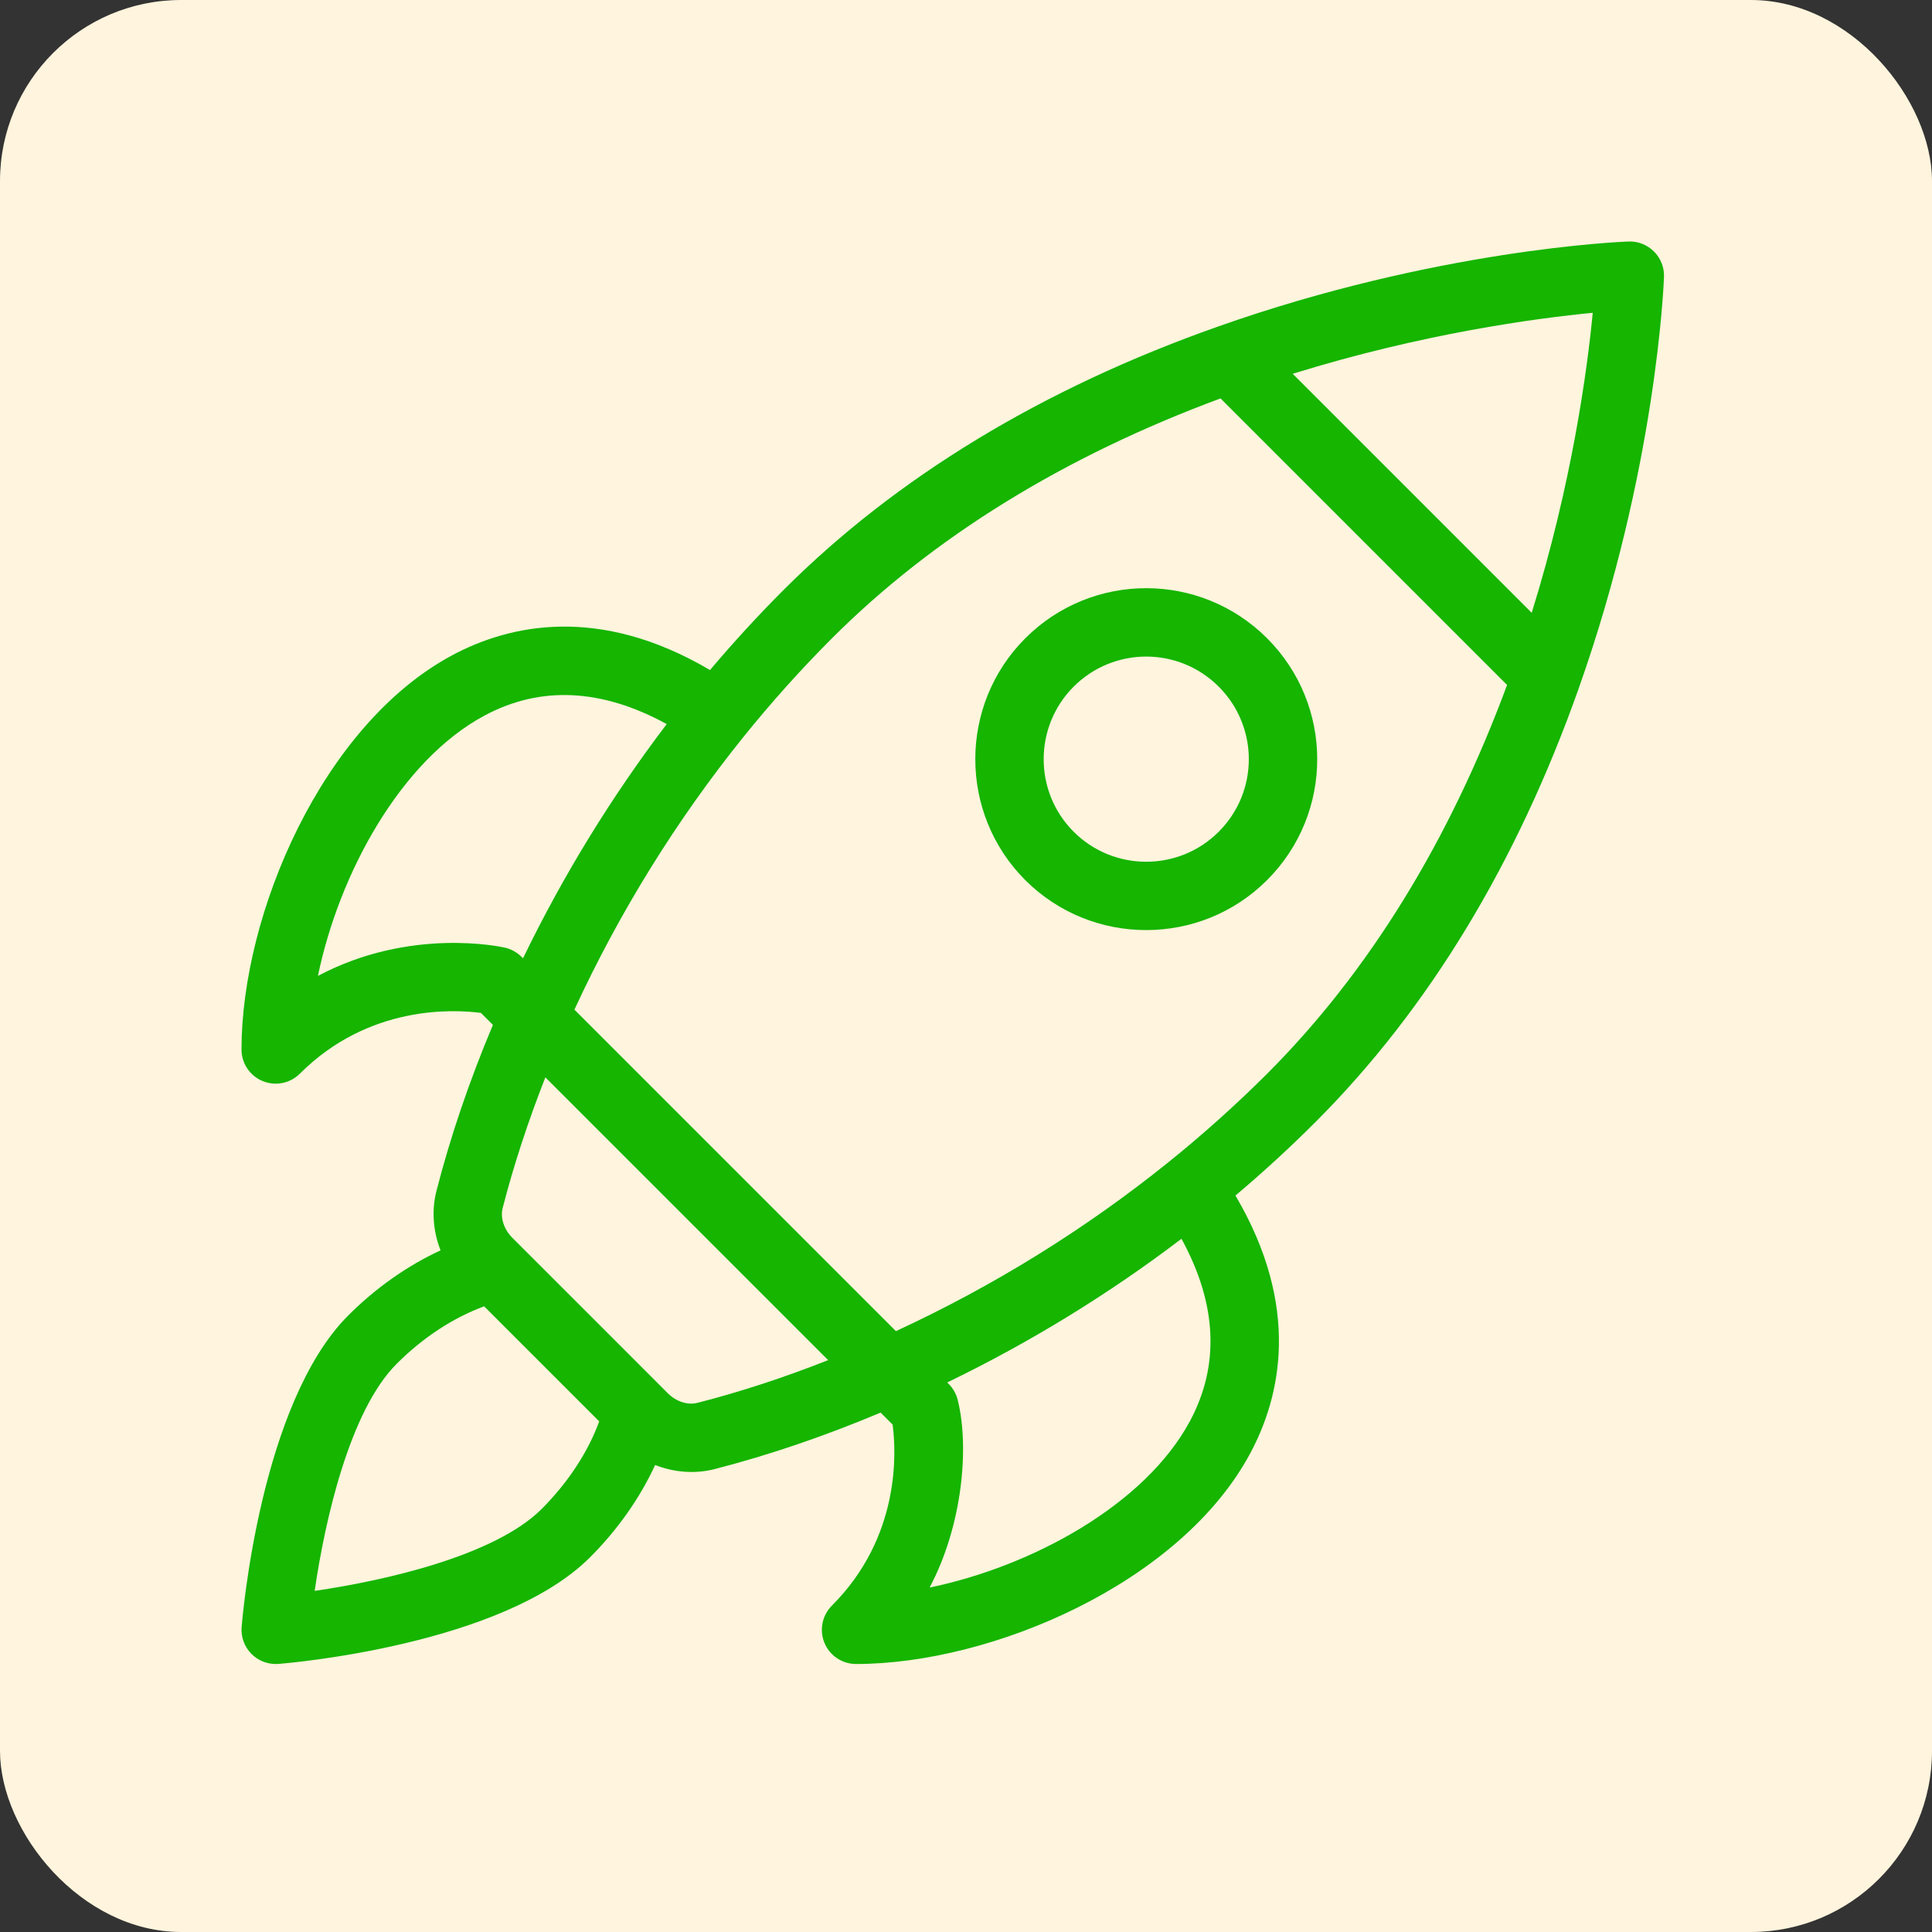
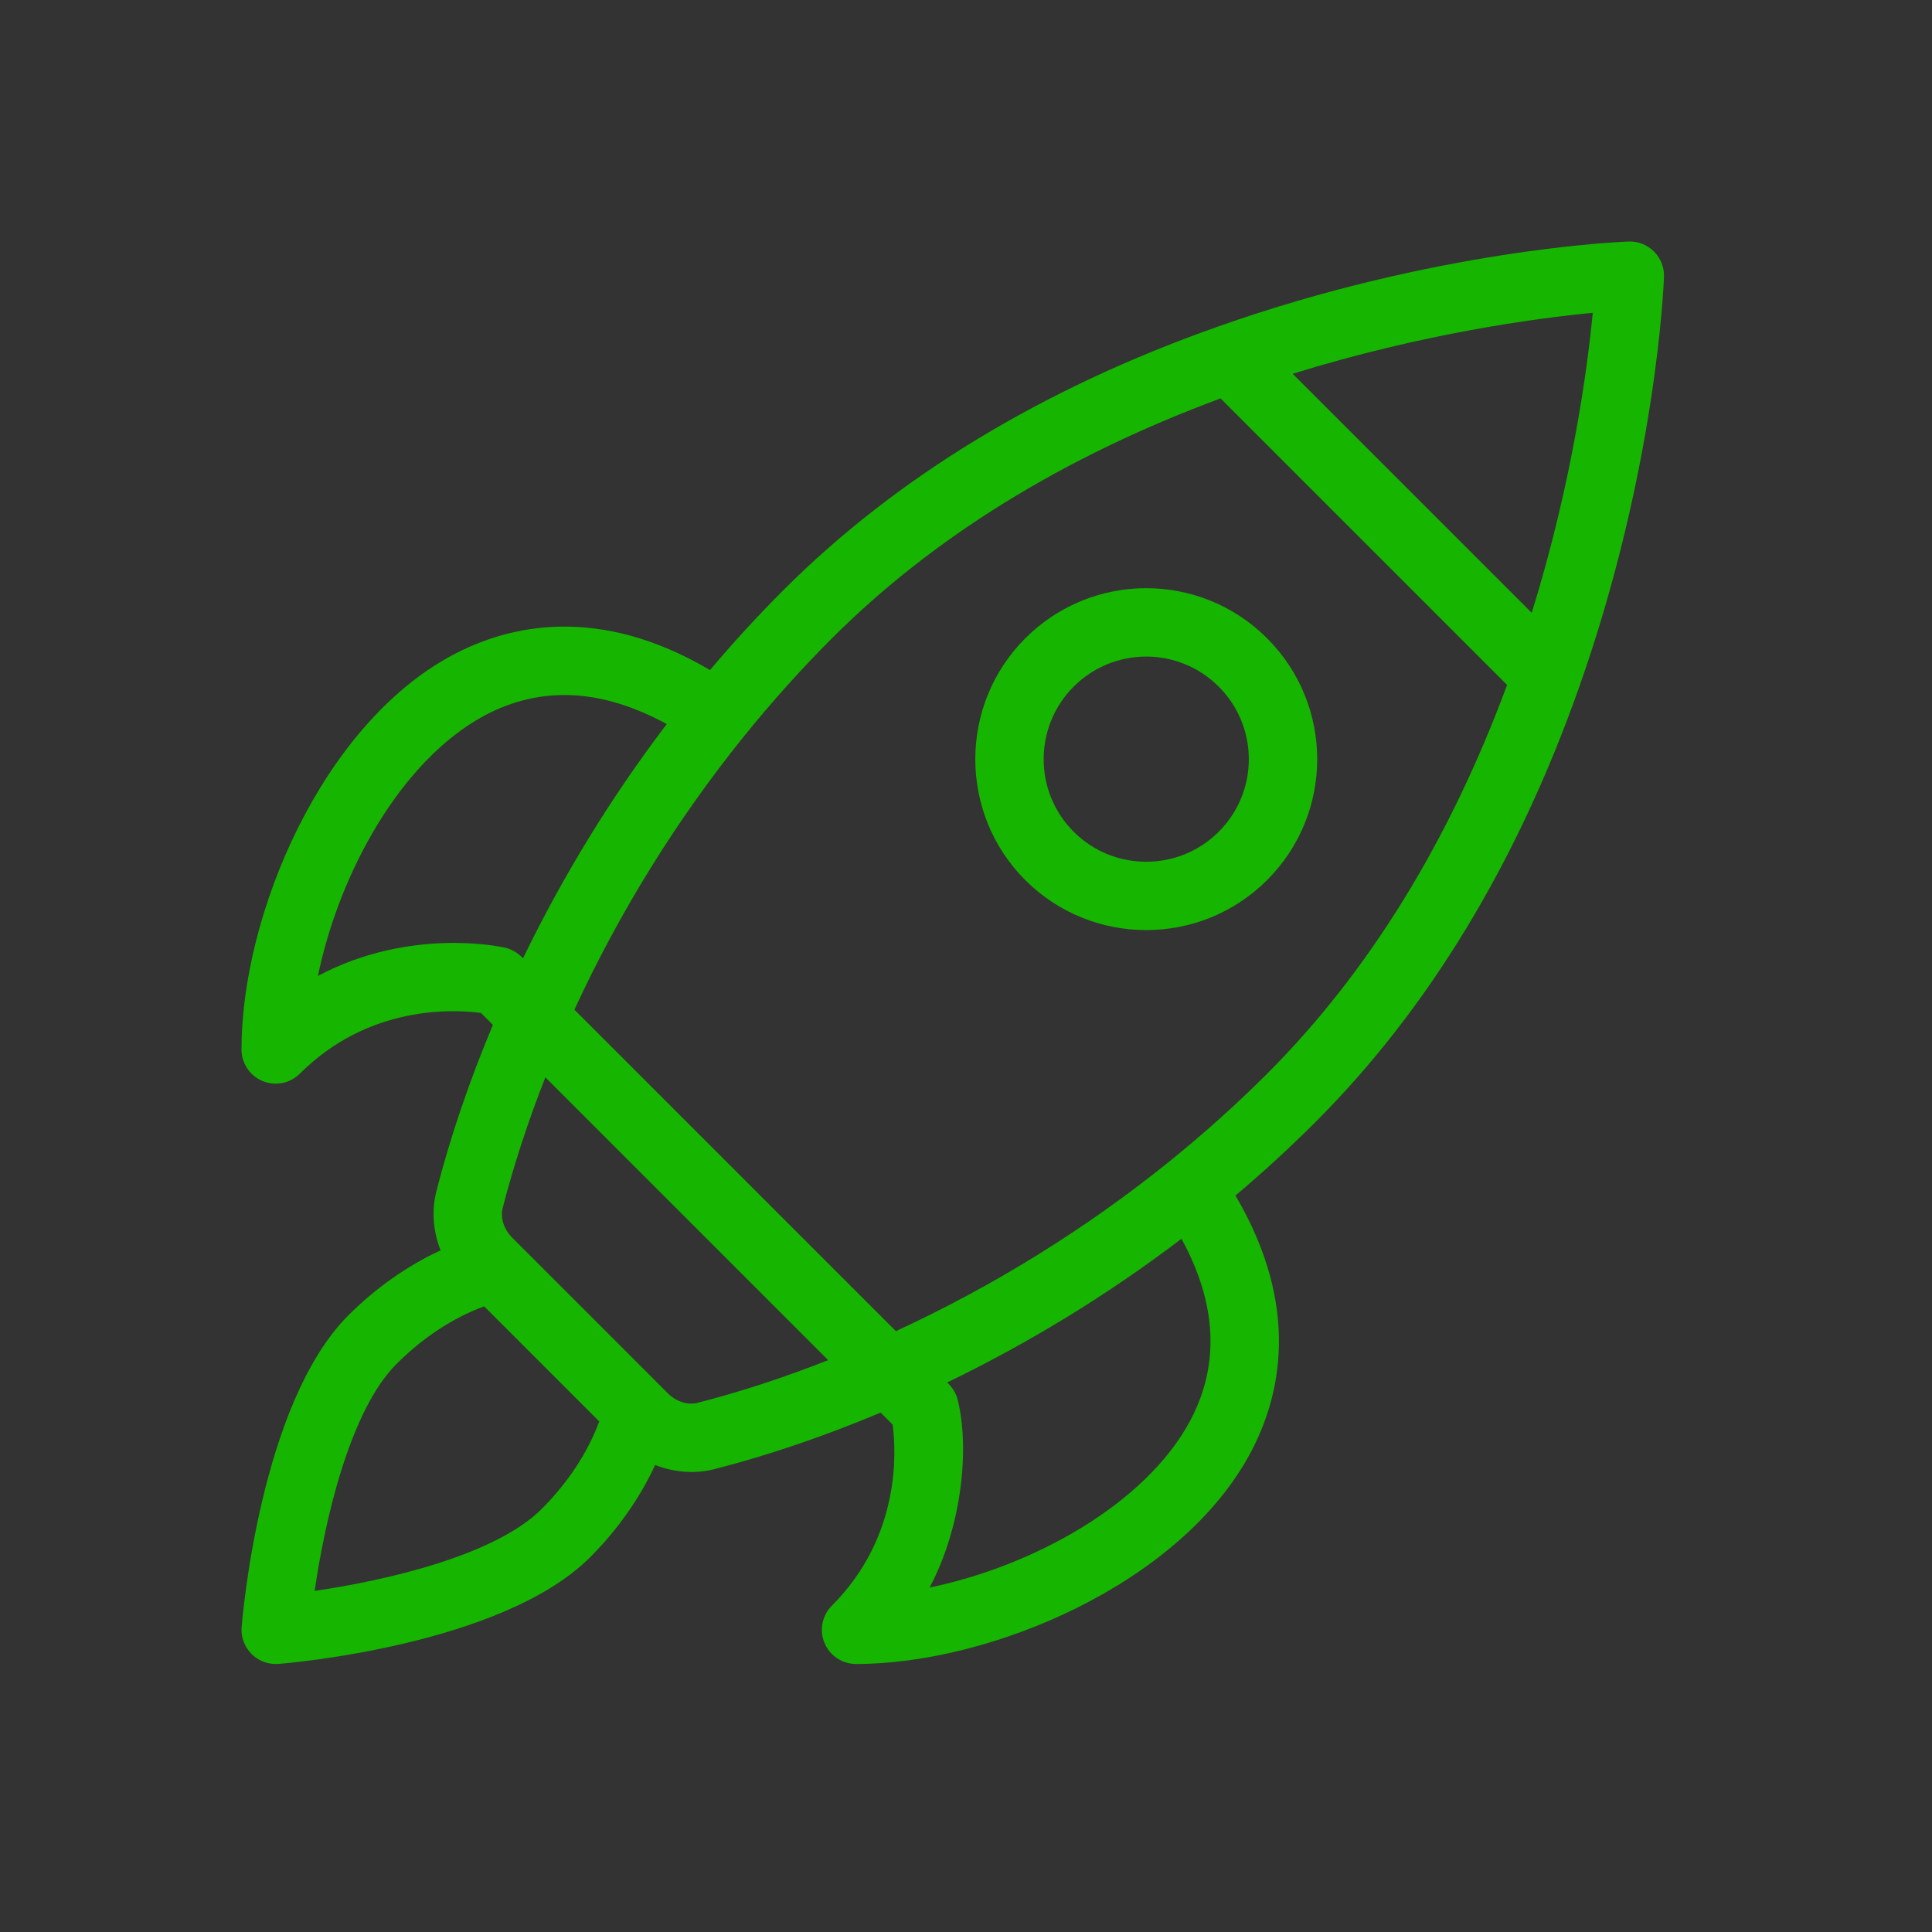
<svg xmlns="http://www.w3.org/2000/svg" width="32" height="32" viewBox="0 0 32 32" fill="none">
  <rect x="0" y="0" width="32" height="32" fill="#333333" stroke="none" />
-   <rect width="32" height="32" rx="3" fill="#FFF4DD" />
  <path d="M20.987 10.572C19.881 9.466 18.089 9.465 16.982 10.572C15.878 11.676 15.878 13.473 16.982 14.578C18.087 15.681 19.883 15.681 20.987 14.577C22.094 13.471 22.094 11.679 20.987 10.572ZM20.186 13.776C19.524 14.439 18.446 14.439 17.783 13.776C17.121 13.114 17.121 12.036 17.783 11.373C18.447 10.709 19.522 10.709 20.186 11.373C20.85 12.037 20.851 13.112 20.186 13.776Z" fill="#15B500" />
  <path d="M27.395 4.166C27.284 4.055 27.132 3.994 26.975 4C26.847 4.005 23.797 4.128 20.173 5.409C17.268 6.434 14.847 7.903 12.977 9.773C12.558 10.192 12.15 10.636 11.76 11.098C9.911 10.009 8.429 10.351 7.492 10.852C5.335 12.006 4 15.141 4 17.383C4 17.612 4.138 17.818 4.35 17.906C4.42 17.935 4.494 17.949 4.566 17.949C4.714 17.949 4.859 17.891 4.967 17.783C6.105 16.645 7.508 16.717 7.966 16.777L8.164 16.975C7.774 17.904 7.459 18.828 7.229 19.726C7.146 20.051 7.174 20.395 7.297 20.71C6.752 20.961 6.226 21.33 5.768 21.788C4.31 23.247 4.014 26.8 4.002 26.95C3.989 27.116 4.049 27.278 4.166 27.395C4.273 27.502 4.417 27.561 4.566 27.561C4.581 27.561 4.596 27.561 4.611 27.56C4.762 27.548 8.315 27.252 9.773 25.794C10.231 25.336 10.6 24.81 10.851 24.265C11.184 24.395 11.527 24.412 11.836 24.333C12.734 24.102 13.657 23.788 14.586 23.397L14.785 23.596C14.845 24.054 14.916 25.457 13.778 26.595C13.617 26.756 13.568 27 13.656 27.212C13.743 27.423 13.95 27.561 14.179 27.561C16.421 27.561 19.555 26.226 20.709 24.069C21.211 23.133 21.552 21.651 20.463 19.802C20.925 19.412 21.369 19.004 21.789 18.584C23.659 16.714 25.127 14.293 26.153 11.389C27.434 7.764 27.556 4.715 27.561 4.587C27.567 4.43 27.507 4.277 27.395 4.166ZM5.266 16.164C5.618 14.461 6.64 12.593 8.027 11.851C8.953 11.355 9.966 11.404 11.043 11.993C10.126 13.2 9.328 14.499 8.663 15.872C8.655 15.867 8.553 15.739 8.363 15.696C8.286 15.678 6.787 15.356 5.266 16.164ZM8.972 24.993C8.193 25.771 6.366 26.182 5.212 26.35C5.379 25.195 5.79 23.368 6.569 22.59C7.005 22.153 7.511 21.823 8.019 21.637L9.925 23.543C9.739 24.051 9.408 24.556 8.972 24.993ZM11.554 23.235C11.39 23.277 11.2 23.216 11.059 23.075C10.327 22.342 10.04 22.055 9.95 21.965C9.785 21.8 9.381 21.396 8.487 20.503C8.346 20.361 8.284 20.171 8.326 20.008C8.508 19.301 8.745 18.576 9.033 17.844L13.717 22.528C12.985 22.817 12.261 23.054 11.554 23.235ZM19.711 23.535C18.969 24.921 17.1 25.943 15.397 26.295C15.94 25.273 16.06 23.973 15.862 23.184C15.816 23.001 15.696 22.909 15.689 22.898C17.062 22.233 18.362 21.436 19.569 20.518C20.158 21.596 20.206 22.608 19.711 23.535ZM20.988 17.784C20.477 18.294 19.928 18.787 19.354 19.249C17.976 20.359 16.458 21.299 14.839 22.048L9.514 16.723C10.262 15.104 11.203 13.586 12.313 12.207C12.775 11.634 13.268 11.084 13.778 10.574C15.456 8.896 17.622 7.56 20.216 6.599L24.962 11.345C24.001 13.94 22.666 16.105 20.988 17.784ZM25.37 10.15L21.411 6.191C23.568 5.522 25.445 5.271 26.381 5.181C26.291 6.117 26.04 7.994 25.37 10.15Z" fill="#15B500" />
</svg>